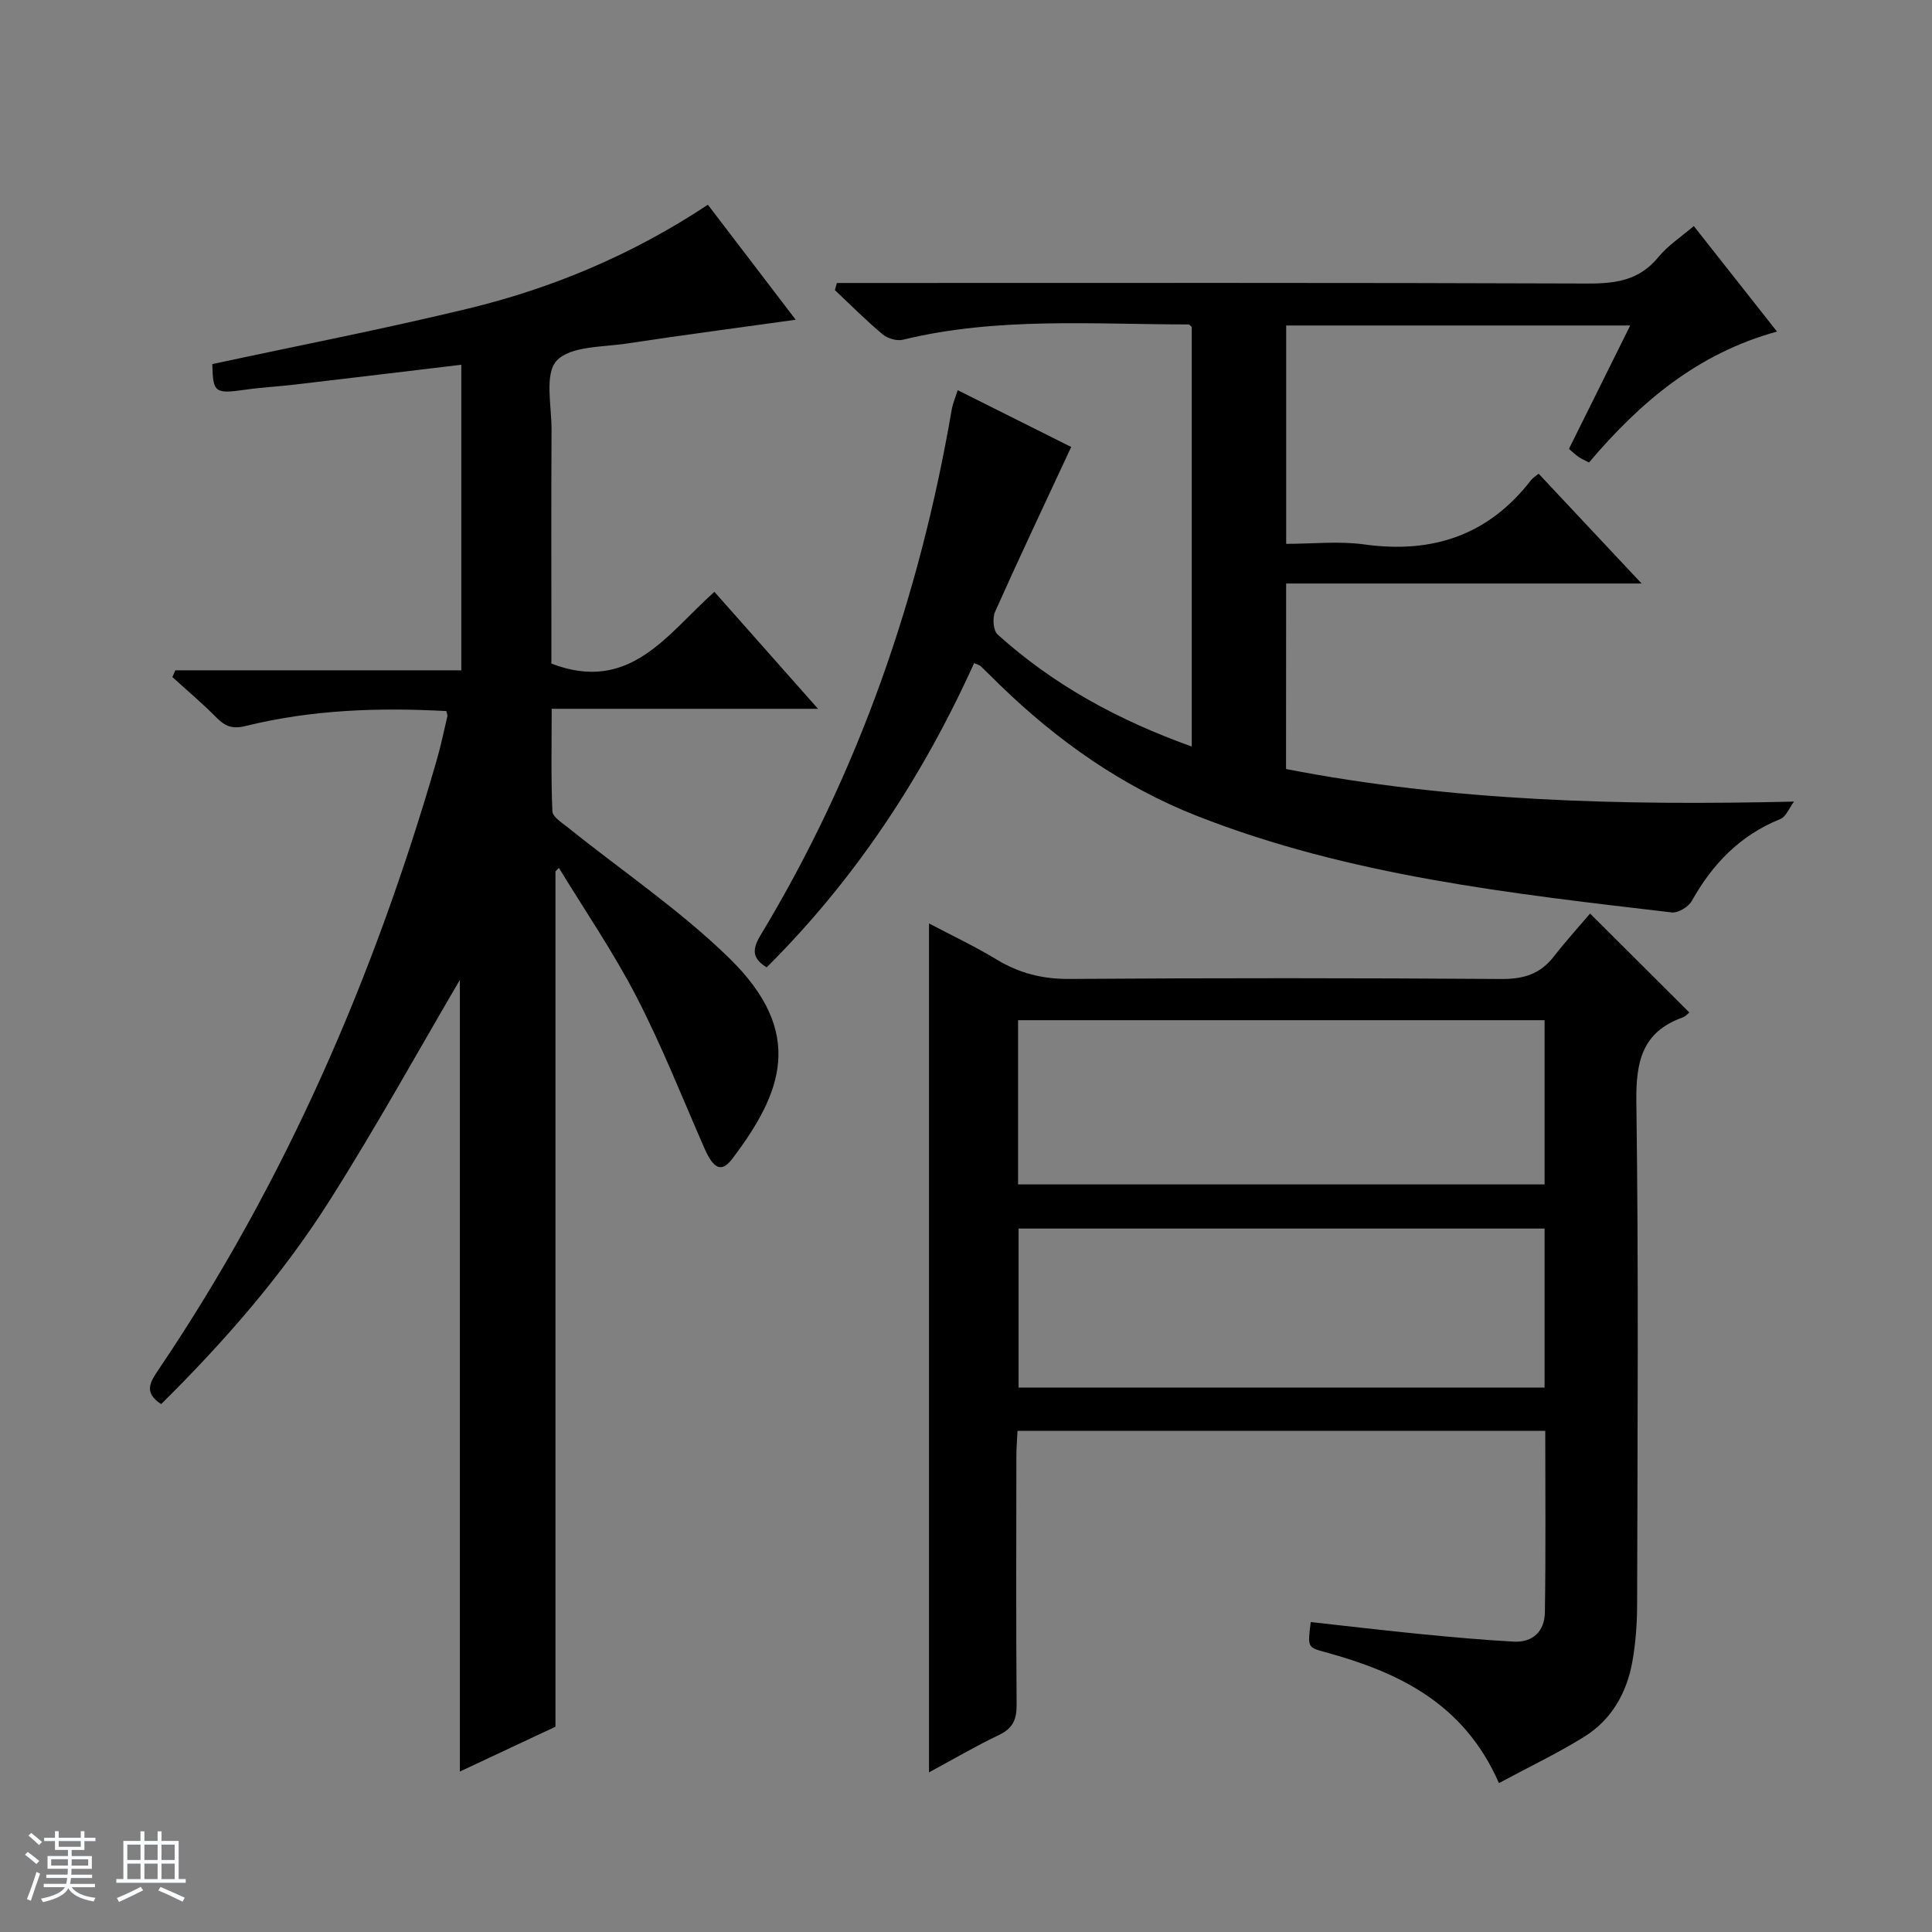
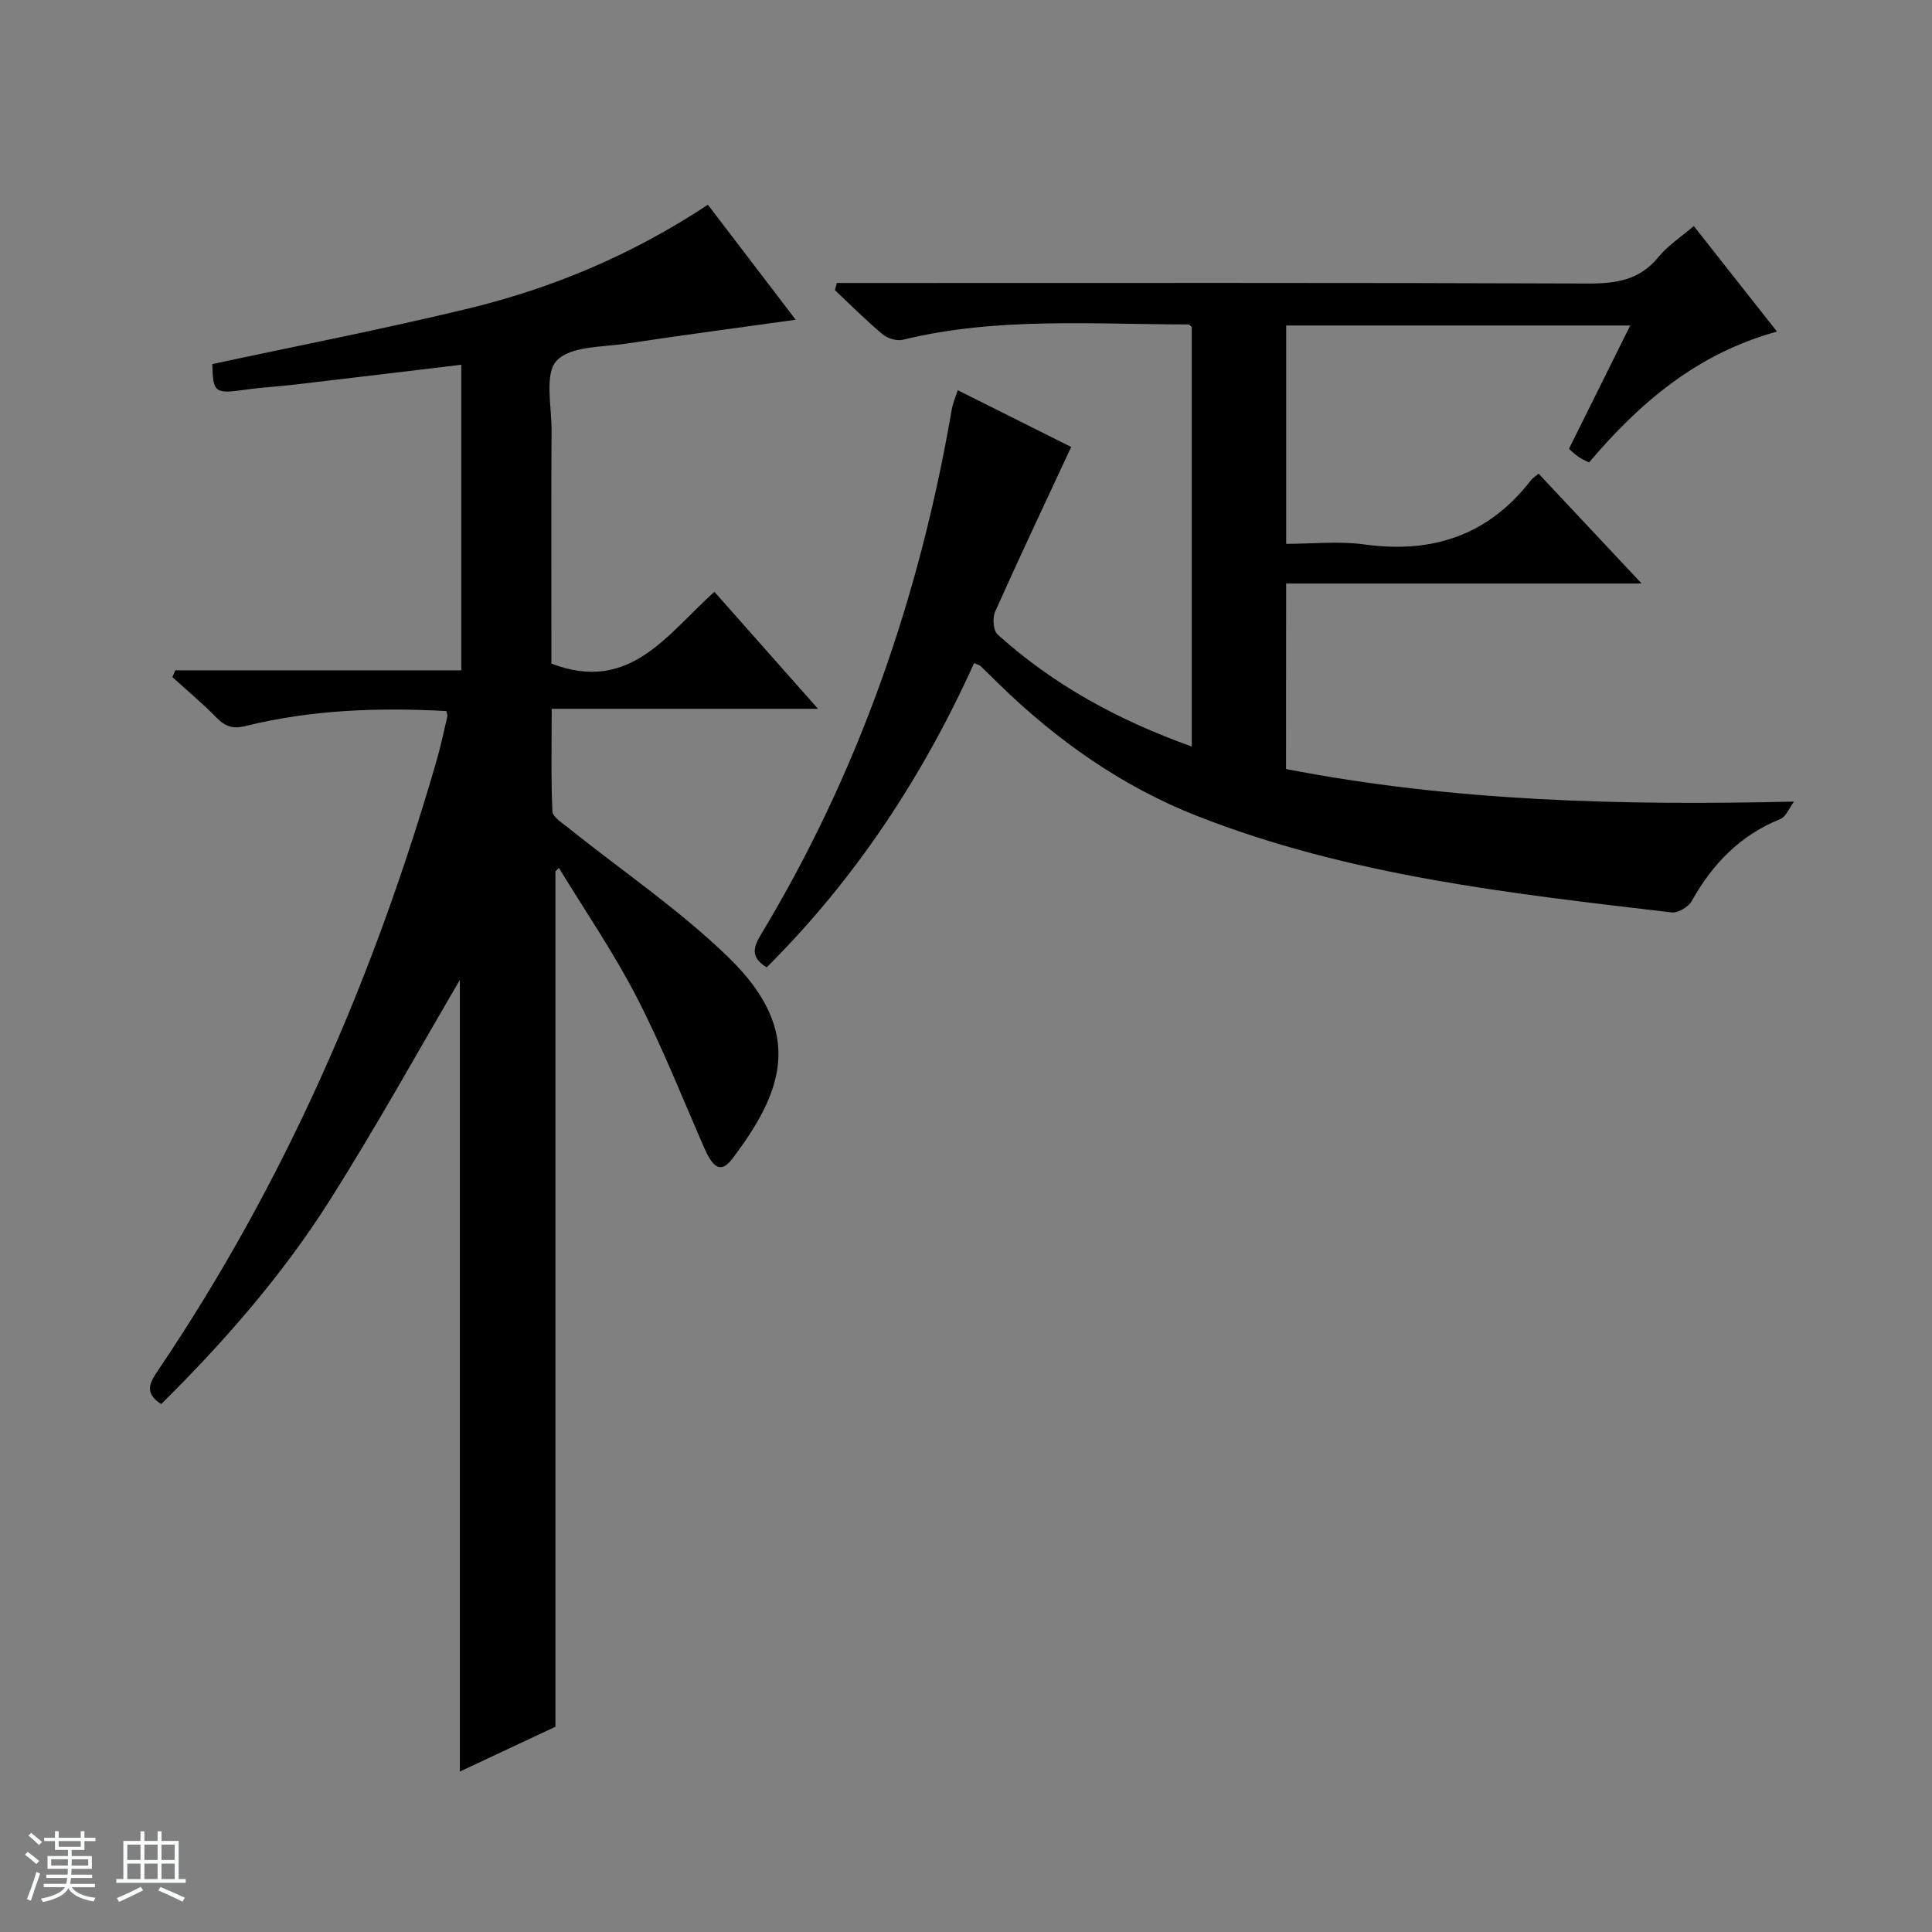
<svg xmlns="http://www.w3.org/2000/svg" enable-background="new 0 0 400 400" viewBox="0 0 400 400">
  <rect x="0" y="0" width="400" height="400" fill="#808080" stroke="none" />
  <path d="m5.17 384 .56-.58c.85.61 1.65 1.24 2.4 1.87l-.59.64c-.84-.73-1.63-1.38-2.37-1.93m1.22 9.53-.82-.34c.71-1.76 1.37-3.64 1.98-5.63.24.13.5.25.76.36-.6 1.67-1.24 3.54-1.92 5.61m-.5-13.5.57-.54c.56.44 1.31 1.06 2.26 1.87l-.64.64c-.68-.66-1.41-1.32-2.19-1.97m3.25.46h2.24v-1.36h.77v1.36h4.57v-1.36h.76v1.36h2.28v.69h-2.28v1.84h-2.64v1.26h4.18v2.64h-4.21c0 .45-.02.86-.05 1.21h4.32v.69h-4.38c-.04.34-.1.75-.19 1.22h5.15v.69h-4.82c.87 1.19 2.51 1.92 4.93 2.19-.17.31-.3.57-.37.76-2.77-.49-4.52-1.41-5.26-2.76-.56 1.26-2.3 2.23-5.24 2.9-.12-.24-.26-.48-.43-.72 2.73-.55 4.38-1.34 4.96-2.38h-4.38v-.69h4.65c.1-.38.17-.79.21-1.22h-4.32v-.69h4.4c.03-.34.05-.75.05-1.21h-4.2v-2.64h4.23v-1.26h-2.69v-1.84h-2.24zm1.46 4.46v1.29h3.45c.01-.4.02-.57.01-.53v-.32-.45h-3.46zm1.55-2.59h4.57v-1.19h-4.57zm6.11 2.59h-3.42v.77c-.01.19-.01.37-.02.53h3.44z" fill="#fafbfc" />
  <path d="m32.63 379.16h.82v1.98h3.54v7.89h1.46v.78h-14.37v-.78h1.46v-7.89h3.54v-1.98h.82v1.98h2.73zm-3.49 11.48.5.73c-1.61.82-3.28 1.63-5 2.41-.13-.27-.28-.55-.44-.82 1.75-.72 3.4-1.49 4.94-2.32m-2.78-5.55h2.73v-3.18h-2.73zm0 3.95h2.73v-3.2h-2.73zm3.54-3.95h2.73v-3.18h-2.73zm0 3.95h2.73v-3.2h-2.73zm7.89 4.68c-1.84-.92-3.51-1.7-5.02-2.32l.45-.73c1.89.8 3.57 1.55 5.04 2.23zm-1.62-11.81h-2.73v3.18h2.73zm-2.73 7.13h2.73v-3.2h-2.73v3.19z" fill="#fafbfc" />
  <g fill="#000001">
    <path d="m115 180.41v177.09c-5.85 2.74-12.57 5.9-19.79 9.28 0-55.53 0-110.44 0-163.9-8.5 14.49-17.28 30.38-26.98 45.7-9.8 15.47-21.84 29.24-34.86 42.12-3.76-2.42-2.22-4.65-.51-7.19 26.19-38.79 44.56-81.17 57.52-126 .88-3.03 1.52-6.12 2.24-9.19.07-.28-.11-.63-.21-1.1-13.97-.76-27.89-.29-41.55 3.09-2.69.67-4.23.1-6.03-1.73-2.9-2.95-6.08-5.61-9.14-8.4.2-.47.41-.94.61-1.4h59.21c0-21.49 0-42.21 0-63.26-11.65 1.39-23 2.76-34.36 4.09-3.47.41-6.96.59-10.42 1.08-6.26.89-6.65.6-6.77-5.31 17.77-3.82 35.48-7.26 53-11.5s34.03-11.19 49.6-21.49c6.05 7.93 12.03 15.76 18.18 23.81-12.08 1.69-23.52 3.18-34.93 4.92-5.06.77-11.71.5-14.56 3.56-2.56 2.75-1.03 9.42-1.06 14.37-.08 14.5-.03 29-.03 43.5v4.84c16.27 6.24 23.93-6.09 33.75-14.86 7.04 7.95 13.95 15.75 21.45 24.22-18.65 0-36.51 0-55.14 0 0 7.39-.16 14.32.15 21.22.05 1.19 2.03 2.4 3.27 3.4 11.15 8.96 23.13 17.04 33.32 26.98 15.91 15.53 10.91 27.97.69 41.52-2.26 2.99-3.92 2.18-5.82-2.16-4.59-10.5-8.81-21.19-14.06-31.35-4.75-9.2-10.66-17.81-16.06-26.68-.23.23-.47.48-.71.73z" />
-     <path d="m310.34 369.17c-7.26-16.57-20.82-22.98-36.04-27.13-3.6-.98-3.59-1.02-2.92-6.21 7.68.85 15.37 1.76 23.08 2.52 6.28.62 12.58 1.17 18.88 1.53 4.06.24 6.44-2.2 6.51-6.01.2-12.45.08-24.91.08-37.62-36.48 0-72.58 0-109.26 0-.08 1.72-.24 3.47-.24 5.22-.02 17.16-.08 34.33.05 51.49.02 3.03-.78 4.88-3.63 6.24-4.78 2.28-9.37 4.97-14.51 7.75 0-58.55 0-116.71 0-175.76 4.82 2.54 9.54 4.76 13.97 7.45 4.7 2.85 9.52 4.08 15.09 4.04 29.83-.21 59.66-.2 89.48.01 4.58.03 8.01-1.04 10.81-4.64 2.44-3.14 5.12-6.09 7.52-8.91 7.51 7.48 13.98 13.93 20.56 20.49-.37.28-.81.82-1.38 1.02-8.43 3-9.71 9.18-9.6 17.5.48 34.65.23 69.32.16 103.98-.01 3.97-.29 8-.99 11.91-1.16 6.46-4.3 12.02-9.95 15.53-5.46 3.4-11.3 6.18-17.67 9.6zm9.45-157.95c-36.64 0-72.72 0-109.01 0v34h109.01c0-11.46 0-22.56 0-34zm0 43.14c-36.61 0-72.79 0-108.9 0v32.93h108.9c0-11.07 0-21.84 0-32.93z" />
    <path d="m266.26 159.22c34.49 6.69 69.27 7.58 105.17 6.74-.94 1.24-1.63 3.13-2.87 3.63-8.3 3.35-14.01 9.29-18.3 16.95-.68 1.22-2.83 2.52-4.14 2.37-33.31-3.92-66.72-7.58-98.27-19.97-15.49-6.09-28.96-15.58-40.9-27.19-1.31-1.28-2.6-2.58-3.93-3.84-.22-.21-.57-.27-1.34-.62-10.62 23.48-24.59 44.73-42.95 62.99-3.09-1.89-2.99-3.8-1.28-6.63 20.33-33.67 32.96-70.16 39.59-108.83.22-1.27.75-2.48 1.24-4.04 8.43 4.22 16.59 8.3 23.5 11.76-5.39 11.58-10.7 22.79-15.76 34.12-.57 1.28-.38 3.88.51 4.69 11.62 10.5 25.1 17.81 40.21 23.21 0-29.28 0-58.03 0-86.84-.18-.15-.43-.55-.67-.55-19.77 0-39.62-1.59-59.14 3.17-1.26.31-3.18-.27-4.21-1.14-3.43-2.87-6.6-6.06-9.86-9.13.13-.49.27-.98.4-1.48h5.52c50 0 99.99-.08 149.99.11 5.83.02 10.69-.7 14.59-5.48 1.96-2.4 4.7-4.17 7.32-6.42 5.64 7.15 11.16 14.16 17.23 21.85-16.47 4.52-28.36 14.64-38.92 27.1-.81-.42-1.52-.71-2.15-1.14-.66-.45-1.23-1.02-2.01-1.67 4.2-8.45 8.32-16.75 12.69-25.55-24 0-47.48 0-71.23 0v45.21c5.38 0 10.88-.61 16.19.12 14.12 1.95 25.7-1.9 34.52-13.33.39-.5.99-.84 1.56-1.31 6.89 7.34 13.71 14.62 21.32 22.73-25.09 0-49.22 0-73.6 0-.02 13.07-.02 25.5-.02 38.41z" />
  </g>
</svg>